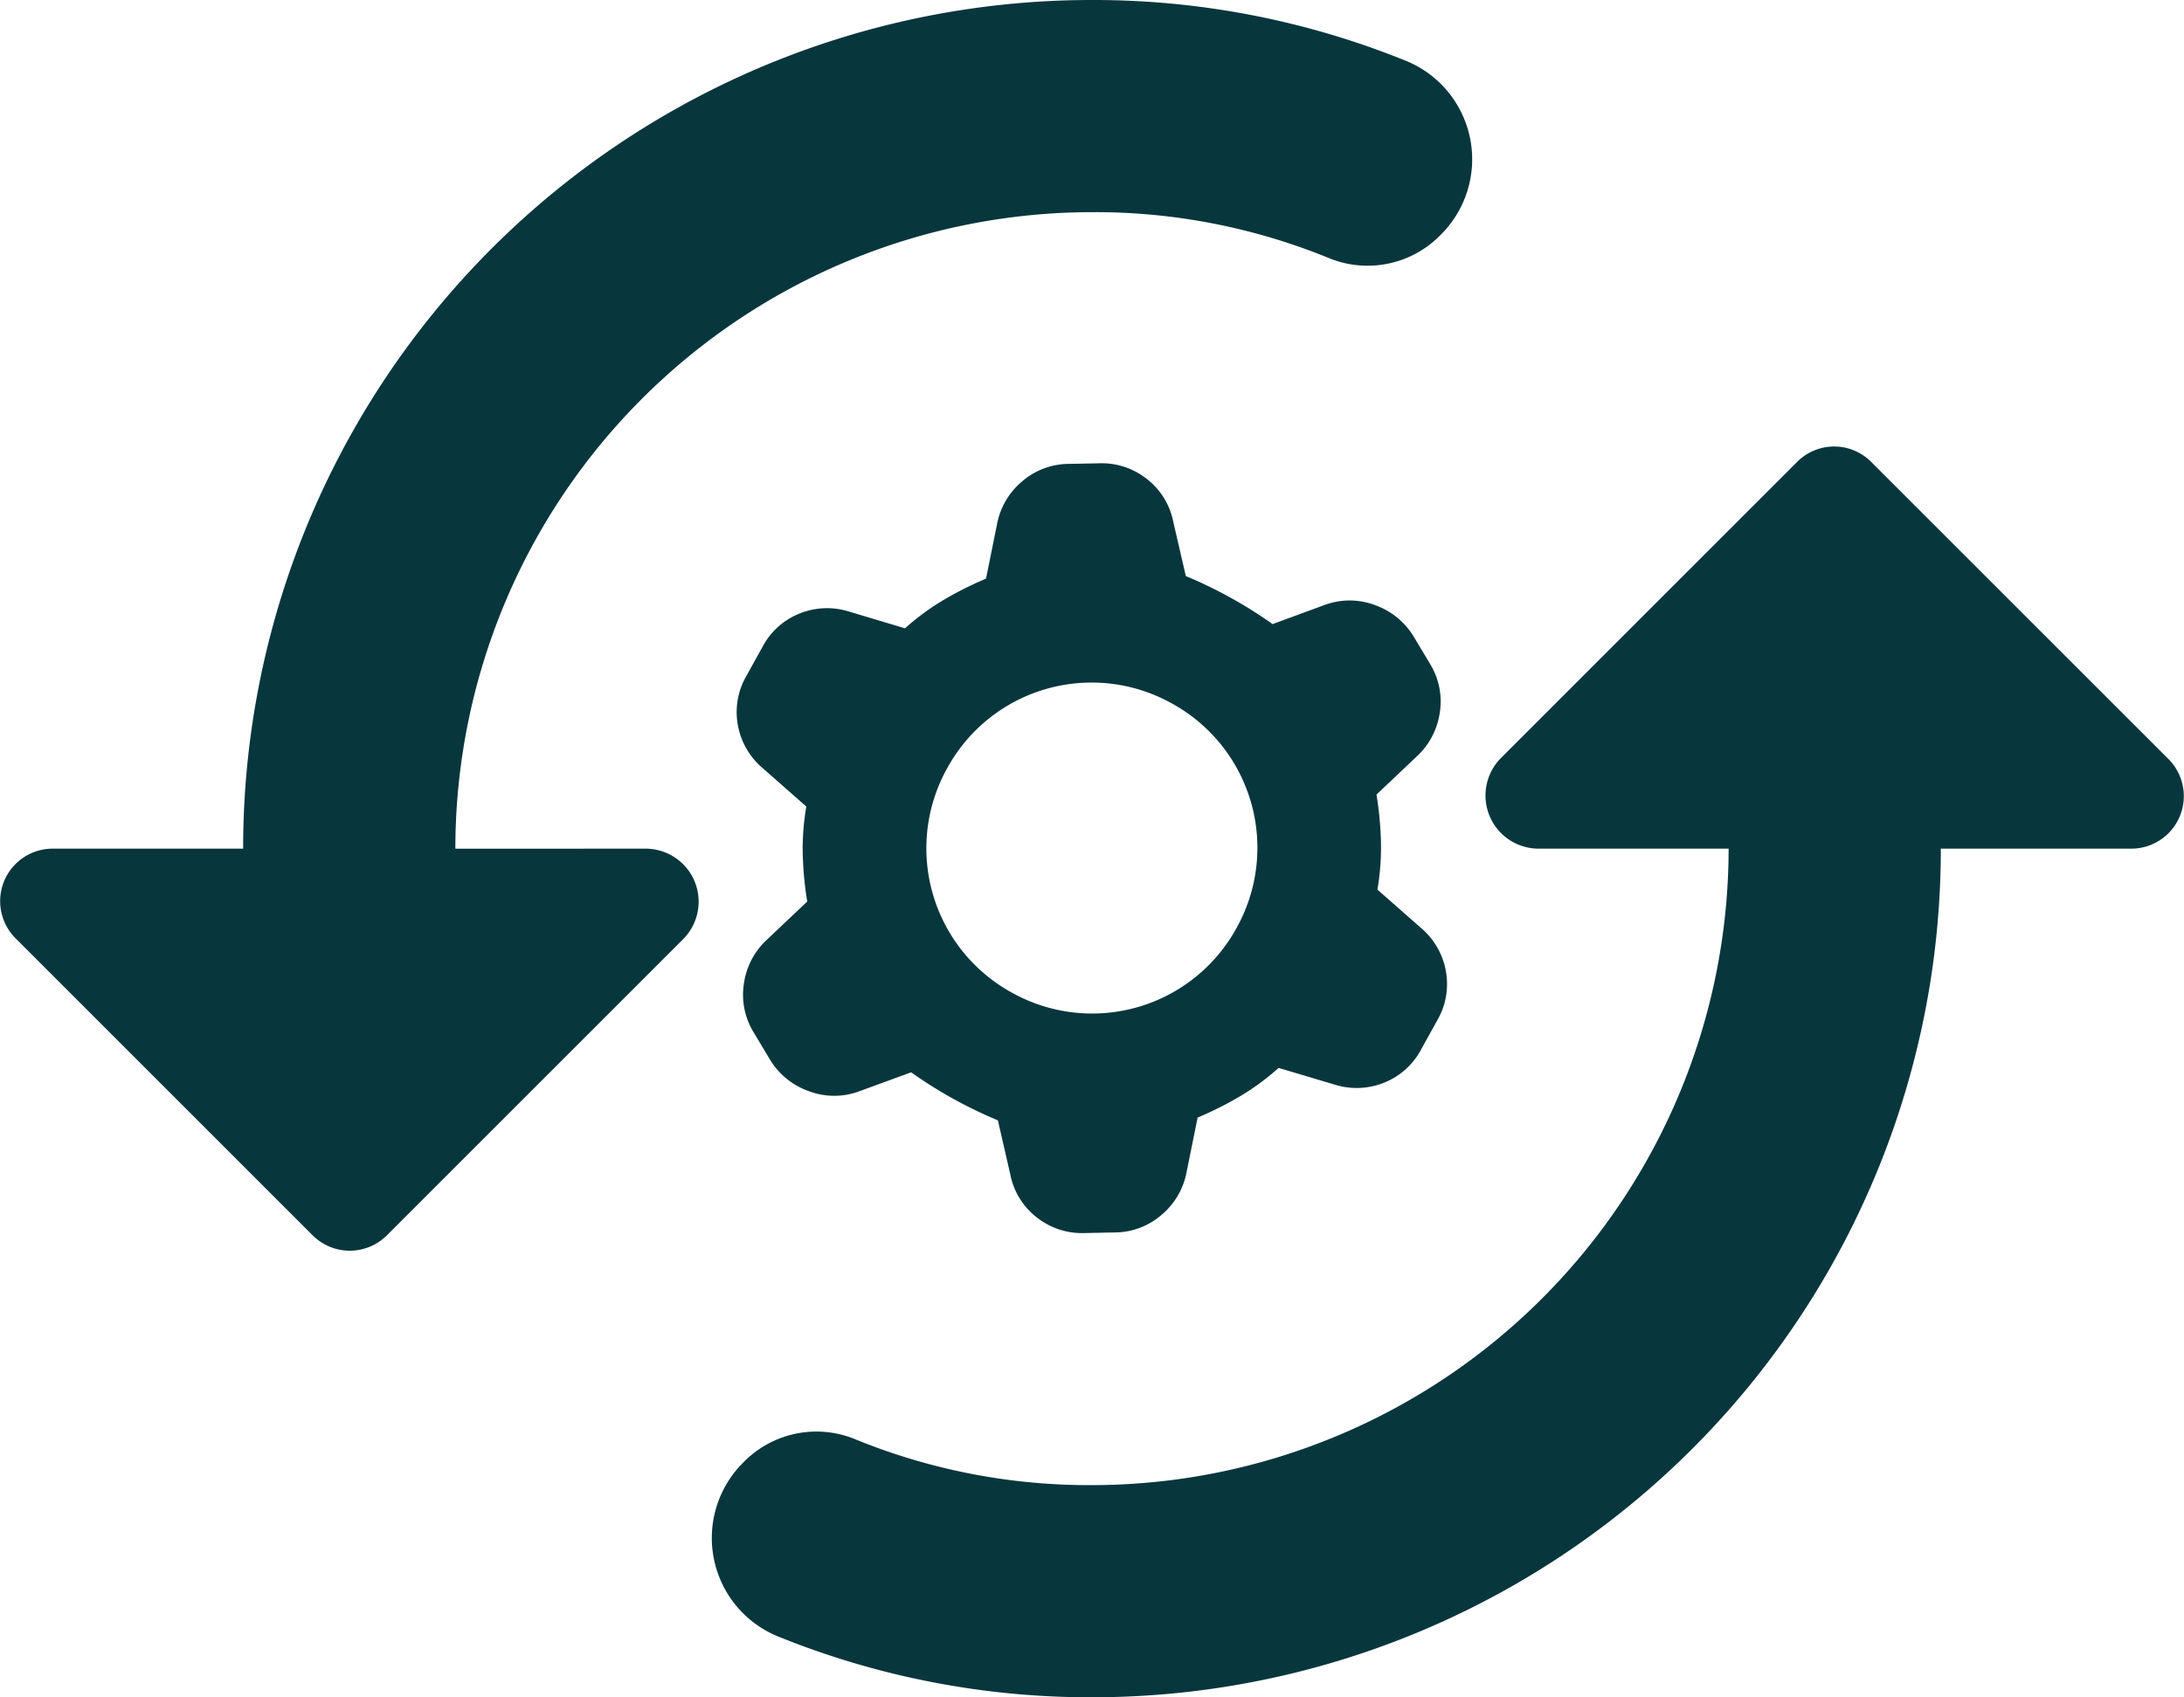
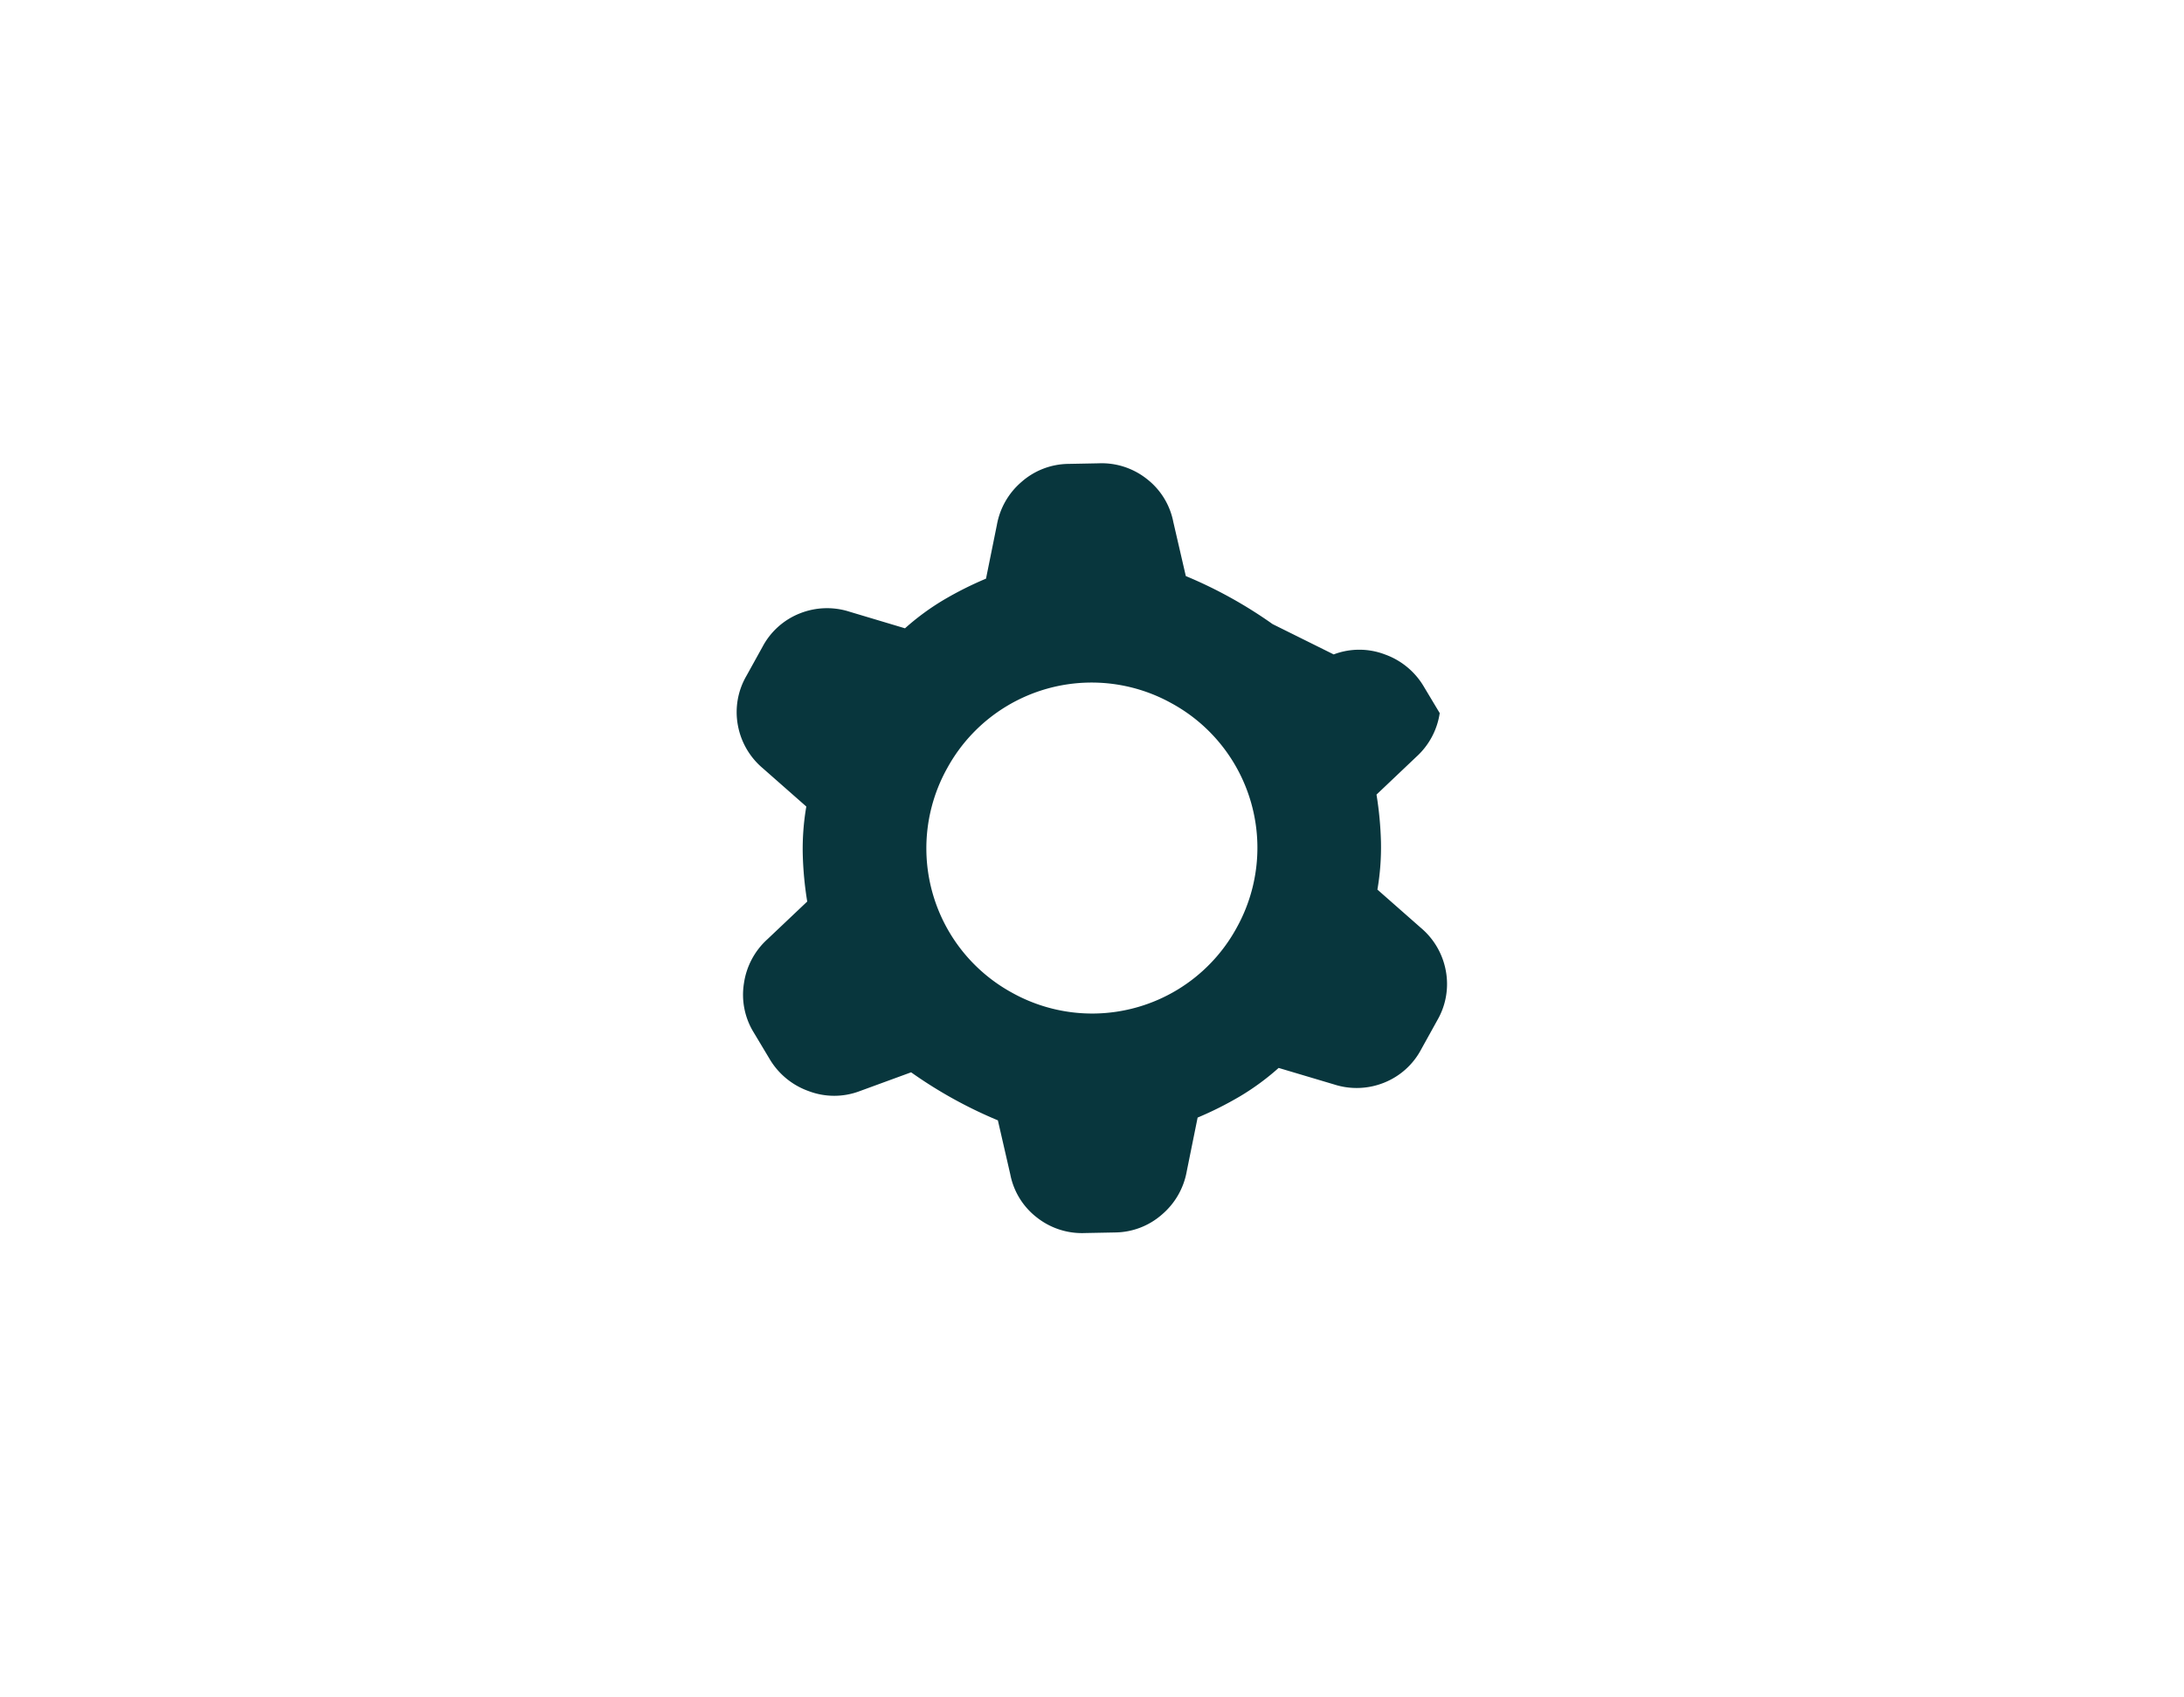
<svg xmlns="http://www.w3.org/2000/svg" width="77.806" height="60.481" viewBox="0 0 77.806 60.481">
  <g id="Group_1112" data-name="Group 1112" transform="translate(11287.452 -14843.722)">
    <g id="Group_1109" data-name="Group 1109" transform="translate(-11292.459 14832)">
-       <path id="Path_2793" data-name="Path 2793" d="M67.457,24.443,56.911,34.99a1.894,1.894,0,0,0,1.323,3.251H65A22.7,22.7,0,0,1,42.32,60.921a22.011,22.011,0,0,1-8.505-1.663,3.633,3.633,0,0,0-3.931.869,3.789,3.789,0,0,0,1.285,6.2A29.59,29.59,0,0,0,42.32,68.481,30.232,30.232,0,0,0,72.56,38.241h6.766a1.871,1.871,0,0,0,1.323-3.213L70.1,24.481A1.86,1.86,0,0,0,67.457,24.443Zm-47.818,13.8A22.7,22.7,0,0,1,42.32,15.56a22.011,22.011,0,0,1,8.505,1.663,3.633,3.633,0,0,0,3.931-.869,3.789,3.789,0,0,0-1.285-6.2A29.59,29.59,0,0,0,42.32,8,30.232,30.232,0,0,0,12.079,38.241H5.313A1.871,1.871,0,0,0,3.99,41.454L14.536,52a1.871,1.871,0,0,0,2.684,0L27.766,41.454a1.89,1.89,0,0,0-1.361-3.213Z" transform="translate(1.59 3.722)" fill="#08363d" />
-     </g>
+       </g>
    <g id="Group_1111" data-name="Group 1111" transform="matrix(0.719, -0.695, 0.695, 0.719, -11286.845, 14883.623)">
      <g id="Group_267" data-name="Group 267" transform="translate(15.703 8.463) rotate(-17)">
-         <path id="manufacturing_24dp_E8EAED_FILL0_wght400_GRAD0_opsz24" d="M8.866,4.122a8.913,8.913,0,0,0-1.546.711,12.485,12.485,0,0,0-1.4.957L4.057,5.2a2.621,2.621,0,0,0-1.766.025A2.567,2.567,0,0,0,.917,6.379l-.54.932A2.641,2.641,0,0,0,.034,9.1,2.565,2.565,0,0,0,.917,10.7l1.472,1.276a15.946,15.946,0,0,0,0,3.533L.917,16.83A2.55,2.55,0,0,0,.034,18.4a2.591,2.591,0,0,0,.343,1.766l.54.932a2.567,2.567,0,0,0,1.374,1.153,2.621,2.621,0,0,0,1.766.025l1.865-.589a12.491,12.491,0,0,0,1.4.957,8.913,8.913,0,0,0,1.546.711l.442,2.012a2.614,2.614,0,0,0,.908,1.521,2.571,2.571,0,0,0,1.693.589h1.178a2.571,2.571,0,0,0,1.693-.589,2.614,2.614,0,0,0,.908-1.521l.442-2.012a8.913,8.913,0,0,0,1.546-.711,12.491,12.491,0,0,0,1.4-.957l1.865.589a2.621,2.621,0,0,0,1.766-.025A2.567,2.567,0,0,0,24.077,21.1l.54-.932a2.641,2.641,0,0,0,.343-1.791,2.565,2.565,0,0,0-.883-1.595L22.6,15.505a15.948,15.948,0,0,0,0-3.533l1.472-1.325a2.55,2.55,0,0,0,.883-1.57,2.591,2.591,0,0,0-.343-1.766l-.54-.932A2.567,2.567,0,0,0,22.7,5.226,2.621,2.621,0,0,0,20.936,5.2l-1.865.589a12.484,12.484,0,0,0-1.4-.957,8.913,8.913,0,0,0-1.546-.711L15.686,2.11A2.614,2.614,0,0,0,14.778.589,2.571,2.571,0,0,0,13.086,0H11.908a2.571,2.571,0,0,0-1.693.589A2.614,2.614,0,0,0,9.308,2.11ZM12.5,7.851a5.863,5.863,0,0,1,5.888,5.888A5.864,5.864,0,0,1,12.5,19.627a5.863,5.863,0,0,1-5.888-5.888A5.863,5.863,0,0,1,12.5,7.851Z" transform="translate(1.976 2.387)" fill="#08363d" />
+         <path id="manufacturing_24dp_E8EAED_FILL0_wght400_GRAD0_opsz24" d="M8.866,4.122a8.913,8.913,0,0,0-1.546.711,12.485,12.485,0,0,0-1.4.957L4.057,5.2a2.621,2.621,0,0,0-1.766.025A2.567,2.567,0,0,0,.917,6.379l-.54.932A2.641,2.641,0,0,0,.034,9.1,2.565,2.565,0,0,0,.917,10.7l1.472,1.276a15.946,15.946,0,0,0,0,3.533L.917,16.83A2.55,2.55,0,0,0,.034,18.4a2.591,2.591,0,0,0,.343,1.766l.54.932a2.567,2.567,0,0,0,1.374,1.153,2.621,2.621,0,0,0,1.766.025l1.865-.589a12.491,12.491,0,0,0,1.4.957,8.913,8.913,0,0,0,1.546.711l.442,2.012a2.614,2.614,0,0,0,.908,1.521,2.571,2.571,0,0,0,1.693.589h1.178a2.571,2.571,0,0,0,1.693-.589,2.614,2.614,0,0,0,.908-1.521l.442-2.012a8.913,8.913,0,0,0,1.546-.711,12.491,12.491,0,0,0,1.4-.957l1.865.589a2.621,2.621,0,0,0,1.766-.025l.54-.932a2.641,2.641,0,0,0,.343-1.791,2.565,2.565,0,0,0-.883-1.595L22.6,15.505a15.948,15.948,0,0,0,0-3.533l1.472-1.325a2.55,2.55,0,0,0,.883-1.57,2.591,2.591,0,0,0-.343-1.766l-.54-.932A2.567,2.567,0,0,0,22.7,5.226,2.621,2.621,0,0,0,20.936,5.2l-1.865.589a12.484,12.484,0,0,0-1.4-.957,8.913,8.913,0,0,0-1.546-.711L15.686,2.11A2.614,2.614,0,0,0,14.778.589,2.571,2.571,0,0,0,13.086,0H11.908a2.571,2.571,0,0,0-1.693.589A2.614,2.614,0,0,0,9.308,2.11ZM12.5,7.851a5.863,5.863,0,0,1,5.888,5.888A5.864,5.864,0,0,1,12.5,19.627a5.863,5.863,0,0,1-5.888-5.888A5.863,5.863,0,0,1,12.5,7.851Z" transform="translate(1.976 2.387)" fill="#08363d" />
      </g>
    </g>
  </g>
</svg>